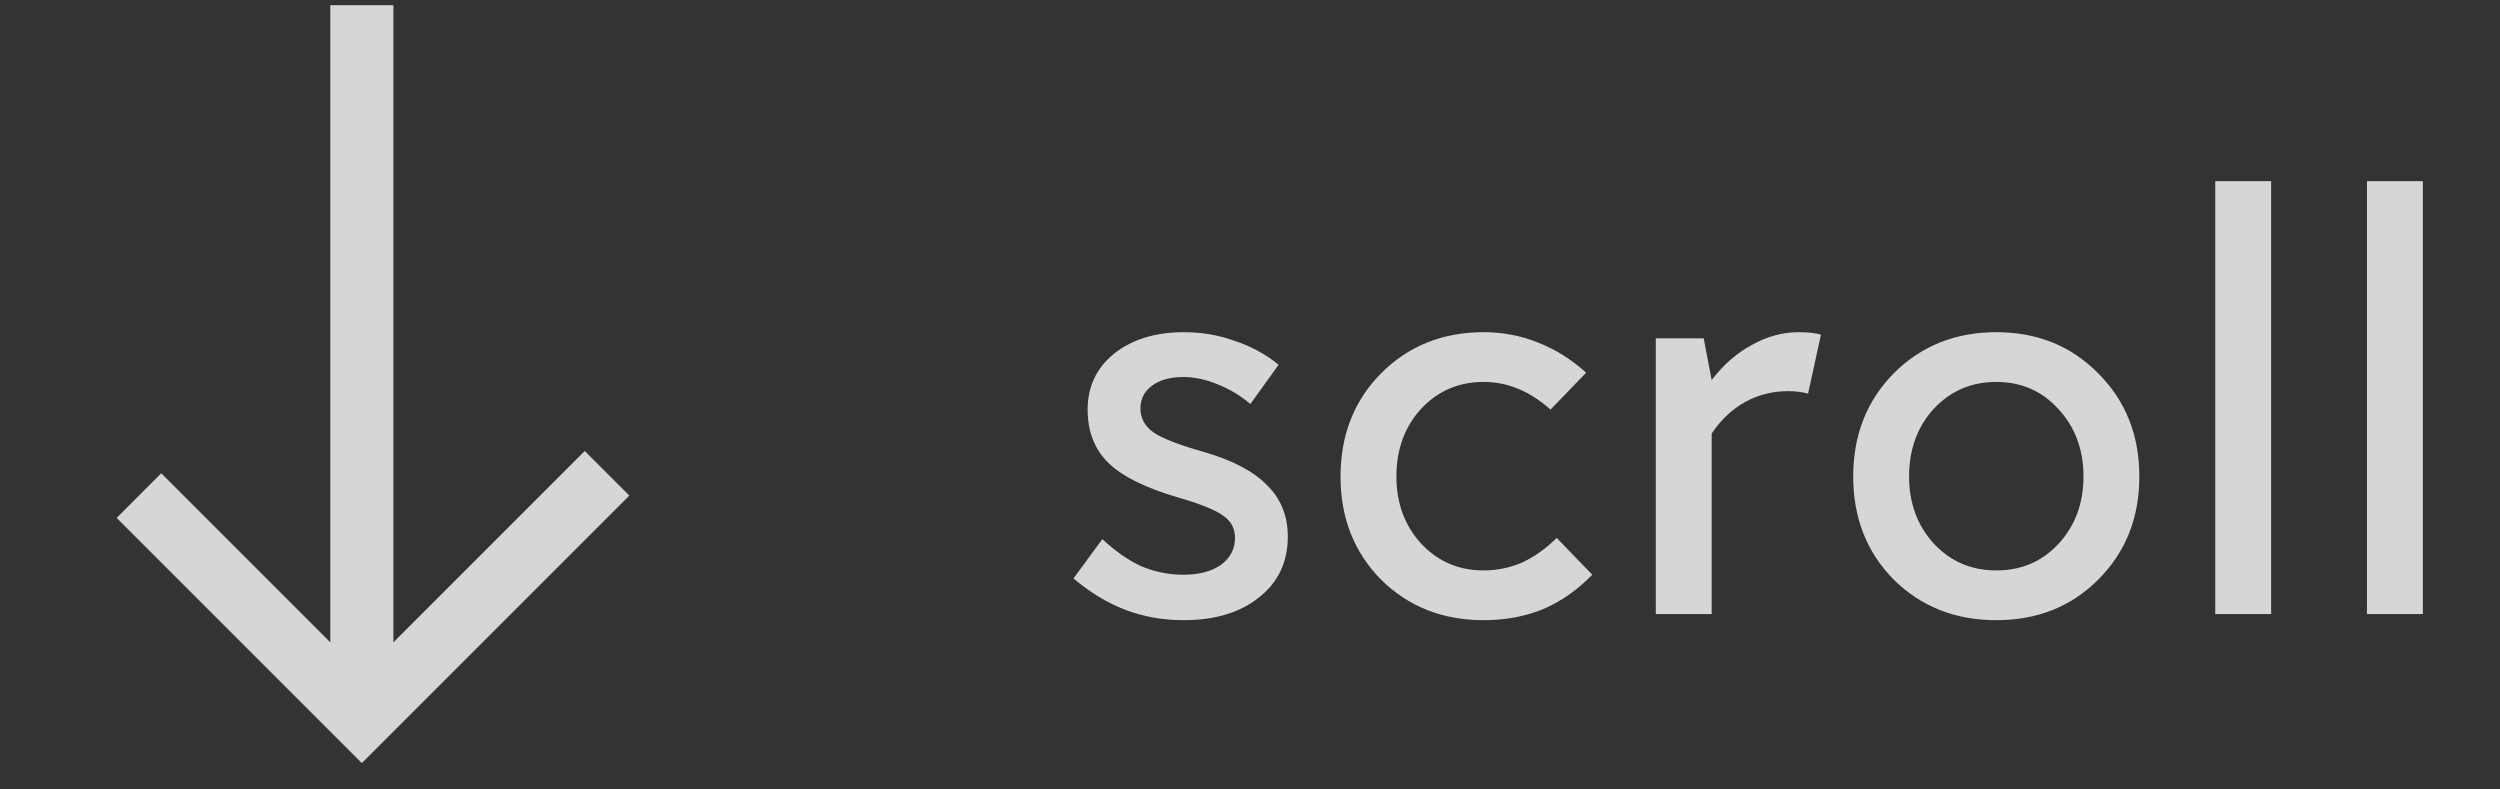
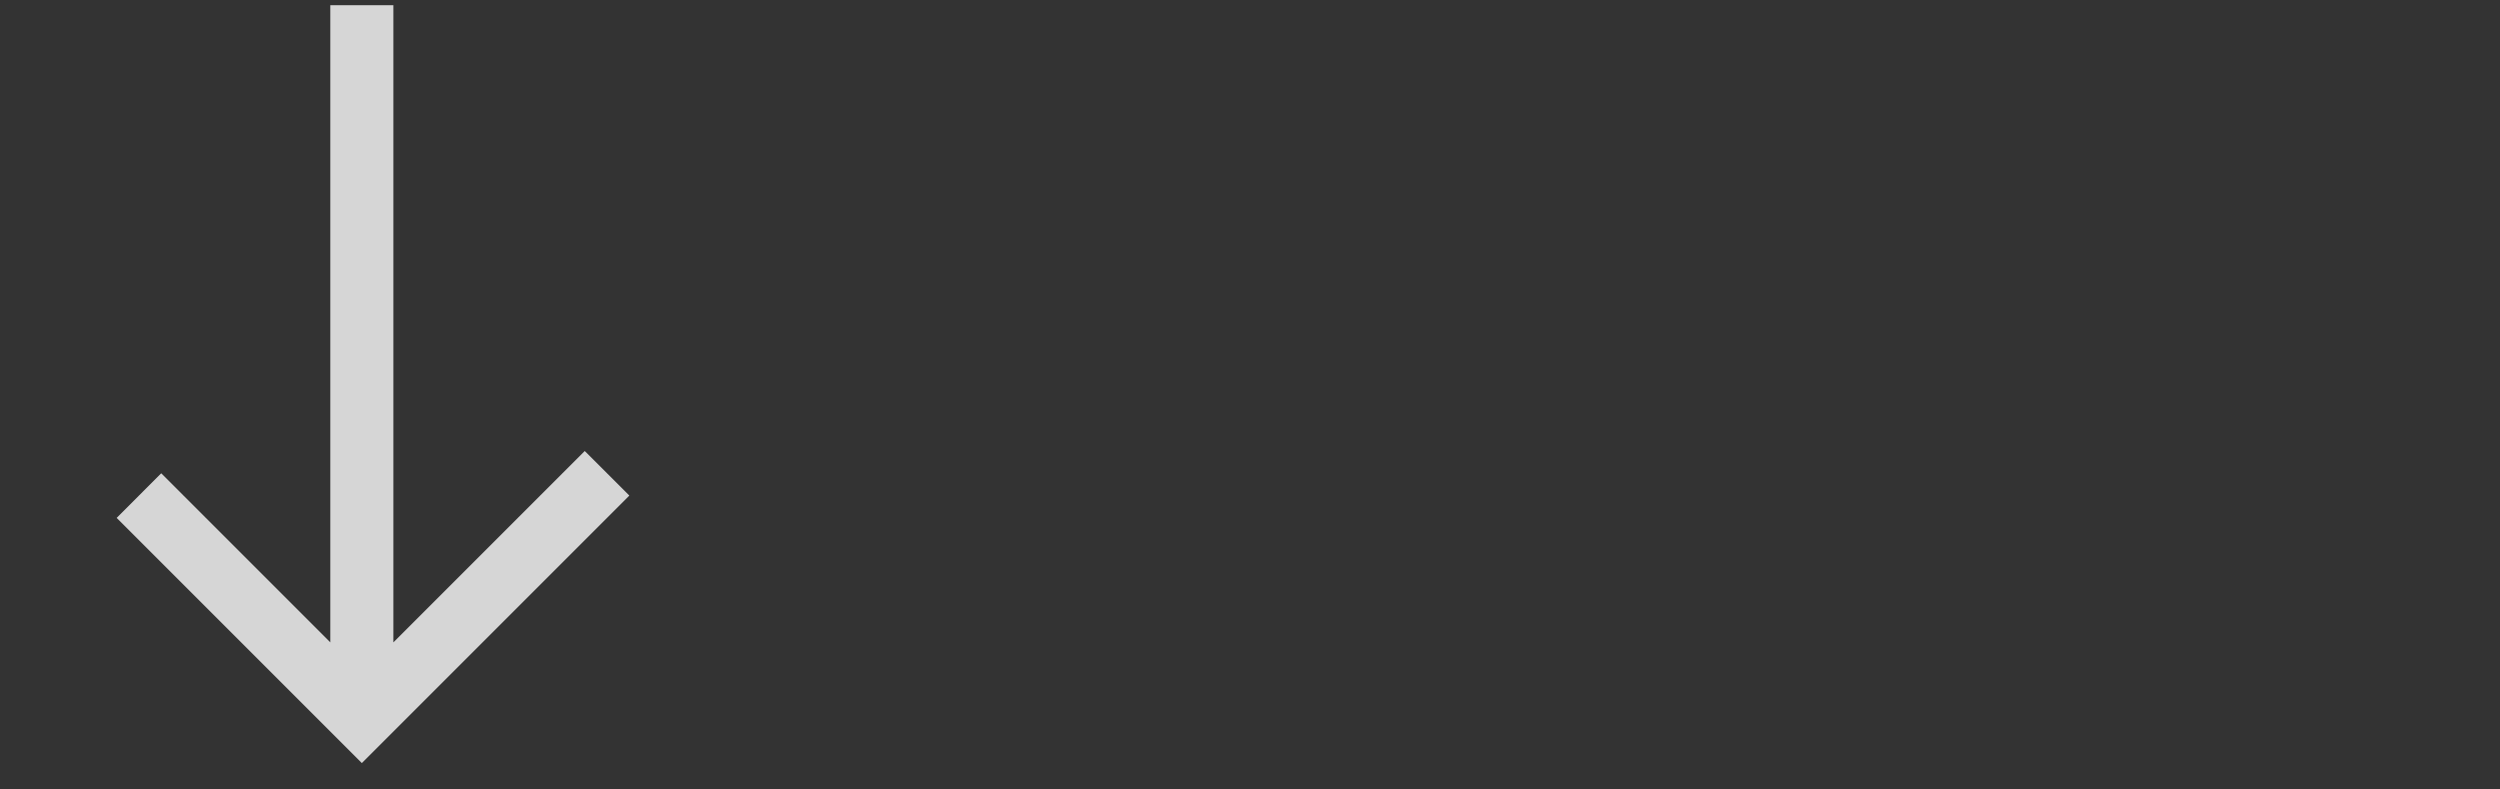
<svg xmlns="http://www.w3.org/2000/svg" width="57" height="18" viewBox="0 0 57 18" fill="none">
  <rect x="0" y="0" width="57" height="18" fill="#333333" stroke="none" />
  <g opacity="0.8">
    <path fill-rule="evenodd" clip-rule="evenodd" d="M14.349 11.299L8.25 17.398L2.66 11.808L3.676 10.791L7.531 14.646L7.531 0.118L8.969 0.118V14.646L13.332 10.283L14.349 11.299Z" fill="white" />
  </g>
-   <path opacity="0.8" d="M26.856 11.34C26.119 11.125 25.591 10.864 25.274 10.556C24.957 10.248 24.798 9.842 24.798 9.338C24.798 8.815 24.999 8.391 25.4 8.064C25.811 7.737 26.343 7.574 26.996 7.574C27.397 7.574 27.78 7.639 28.144 7.77C28.517 7.891 28.853 8.073 29.152 8.316L28.508 9.212C28.293 9.025 28.046 8.876 27.766 8.764C27.495 8.652 27.234 8.596 26.982 8.596C26.683 8.596 26.445 8.661 26.268 8.792C26.091 8.923 26.002 9.095 26.002 9.31C26.002 9.534 26.1 9.716 26.296 9.856C26.501 9.996 26.884 10.145 27.444 10.304C28.097 10.491 28.578 10.743 28.886 11.06C29.203 11.368 29.362 11.76 29.362 12.236C29.362 12.815 29.143 13.277 28.704 13.622C28.275 13.967 27.701 14.14 26.982 14.14C26.515 14.14 26.072 14.061 25.652 13.902C25.241 13.743 24.849 13.505 24.476 13.188L25.134 12.292C25.423 12.563 25.717 12.768 26.016 12.908C26.324 13.039 26.646 13.104 26.982 13.104C27.337 13.104 27.621 13.029 27.836 12.88C28.051 12.721 28.158 12.516 28.158 12.264C28.158 12.049 28.069 11.881 27.892 11.76C27.715 11.629 27.369 11.489 26.856 11.34ZM33.826 8.708C33.257 8.708 32.781 8.913 32.398 9.324C32.025 9.735 31.838 10.248 31.838 10.864C31.838 11.471 32.025 11.979 32.398 12.39C32.781 12.801 33.257 13.006 33.826 13.006C34.134 13.006 34.428 12.945 34.708 12.824C34.988 12.693 35.249 12.507 35.492 12.264L36.304 13.104C35.968 13.449 35.595 13.711 35.184 13.888C34.773 14.056 34.321 14.14 33.826 14.14C32.893 14.14 32.113 13.832 31.488 13.216C30.872 12.591 30.564 11.807 30.564 10.864C30.564 9.921 30.872 9.137 31.488 8.512C32.113 7.887 32.893 7.574 33.826 7.574C34.265 7.574 34.68 7.653 35.072 7.812C35.473 7.971 35.837 8.199 36.164 8.498L35.352 9.338C35.109 9.123 34.862 8.965 34.61 8.862C34.358 8.759 34.097 8.708 33.826 8.708ZM40.776 8.918C40.412 8.918 40.081 9.002 39.782 9.17C39.493 9.329 39.241 9.567 39.026 9.884V14H37.752V7.714H38.844L39.026 8.666C39.288 8.321 39.591 8.055 39.936 7.868C40.282 7.672 40.641 7.574 41.014 7.574C41.117 7.574 41.21 7.579 41.294 7.588C41.378 7.597 41.453 7.611 41.518 7.63L41.224 8.974C41.159 8.955 41.084 8.941 41 8.932C40.925 8.923 40.851 8.918 40.776 8.918ZM45.515 7.574C46.449 7.574 47.223 7.887 47.839 8.512C48.465 9.137 48.777 9.921 48.777 10.864C48.777 11.807 48.465 12.591 47.839 13.216C47.223 13.832 46.449 14.14 45.515 14.14C44.582 14.14 43.803 13.832 43.177 13.216C42.561 12.591 42.253 11.807 42.253 10.864C42.253 9.921 42.561 9.137 43.177 8.512C43.803 7.887 44.582 7.574 45.515 7.574ZM45.515 8.708C44.946 8.708 44.47 8.913 44.087 9.324C43.714 9.735 43.527 10.248 43.527 10.864C43.527 11.471 43.714 11.979 44.087 12.39C44.47 12.801 44.946 13.006 45.515 13.006C46.085 13.006 46.556 12.805 46.929 12.404C47.312 11.993 47.503 11.48 47.503 10.864C47.503 10.248 47.312 9.735 46.929 9.324C46.556 8.913 46.085 8.708 45.515 8.708ZM50.508 4.13H51.782V14H50.508V4.13ZM53.967 4.13H55.241V14H53.967V4.13Z" fill="white" />
</svg>